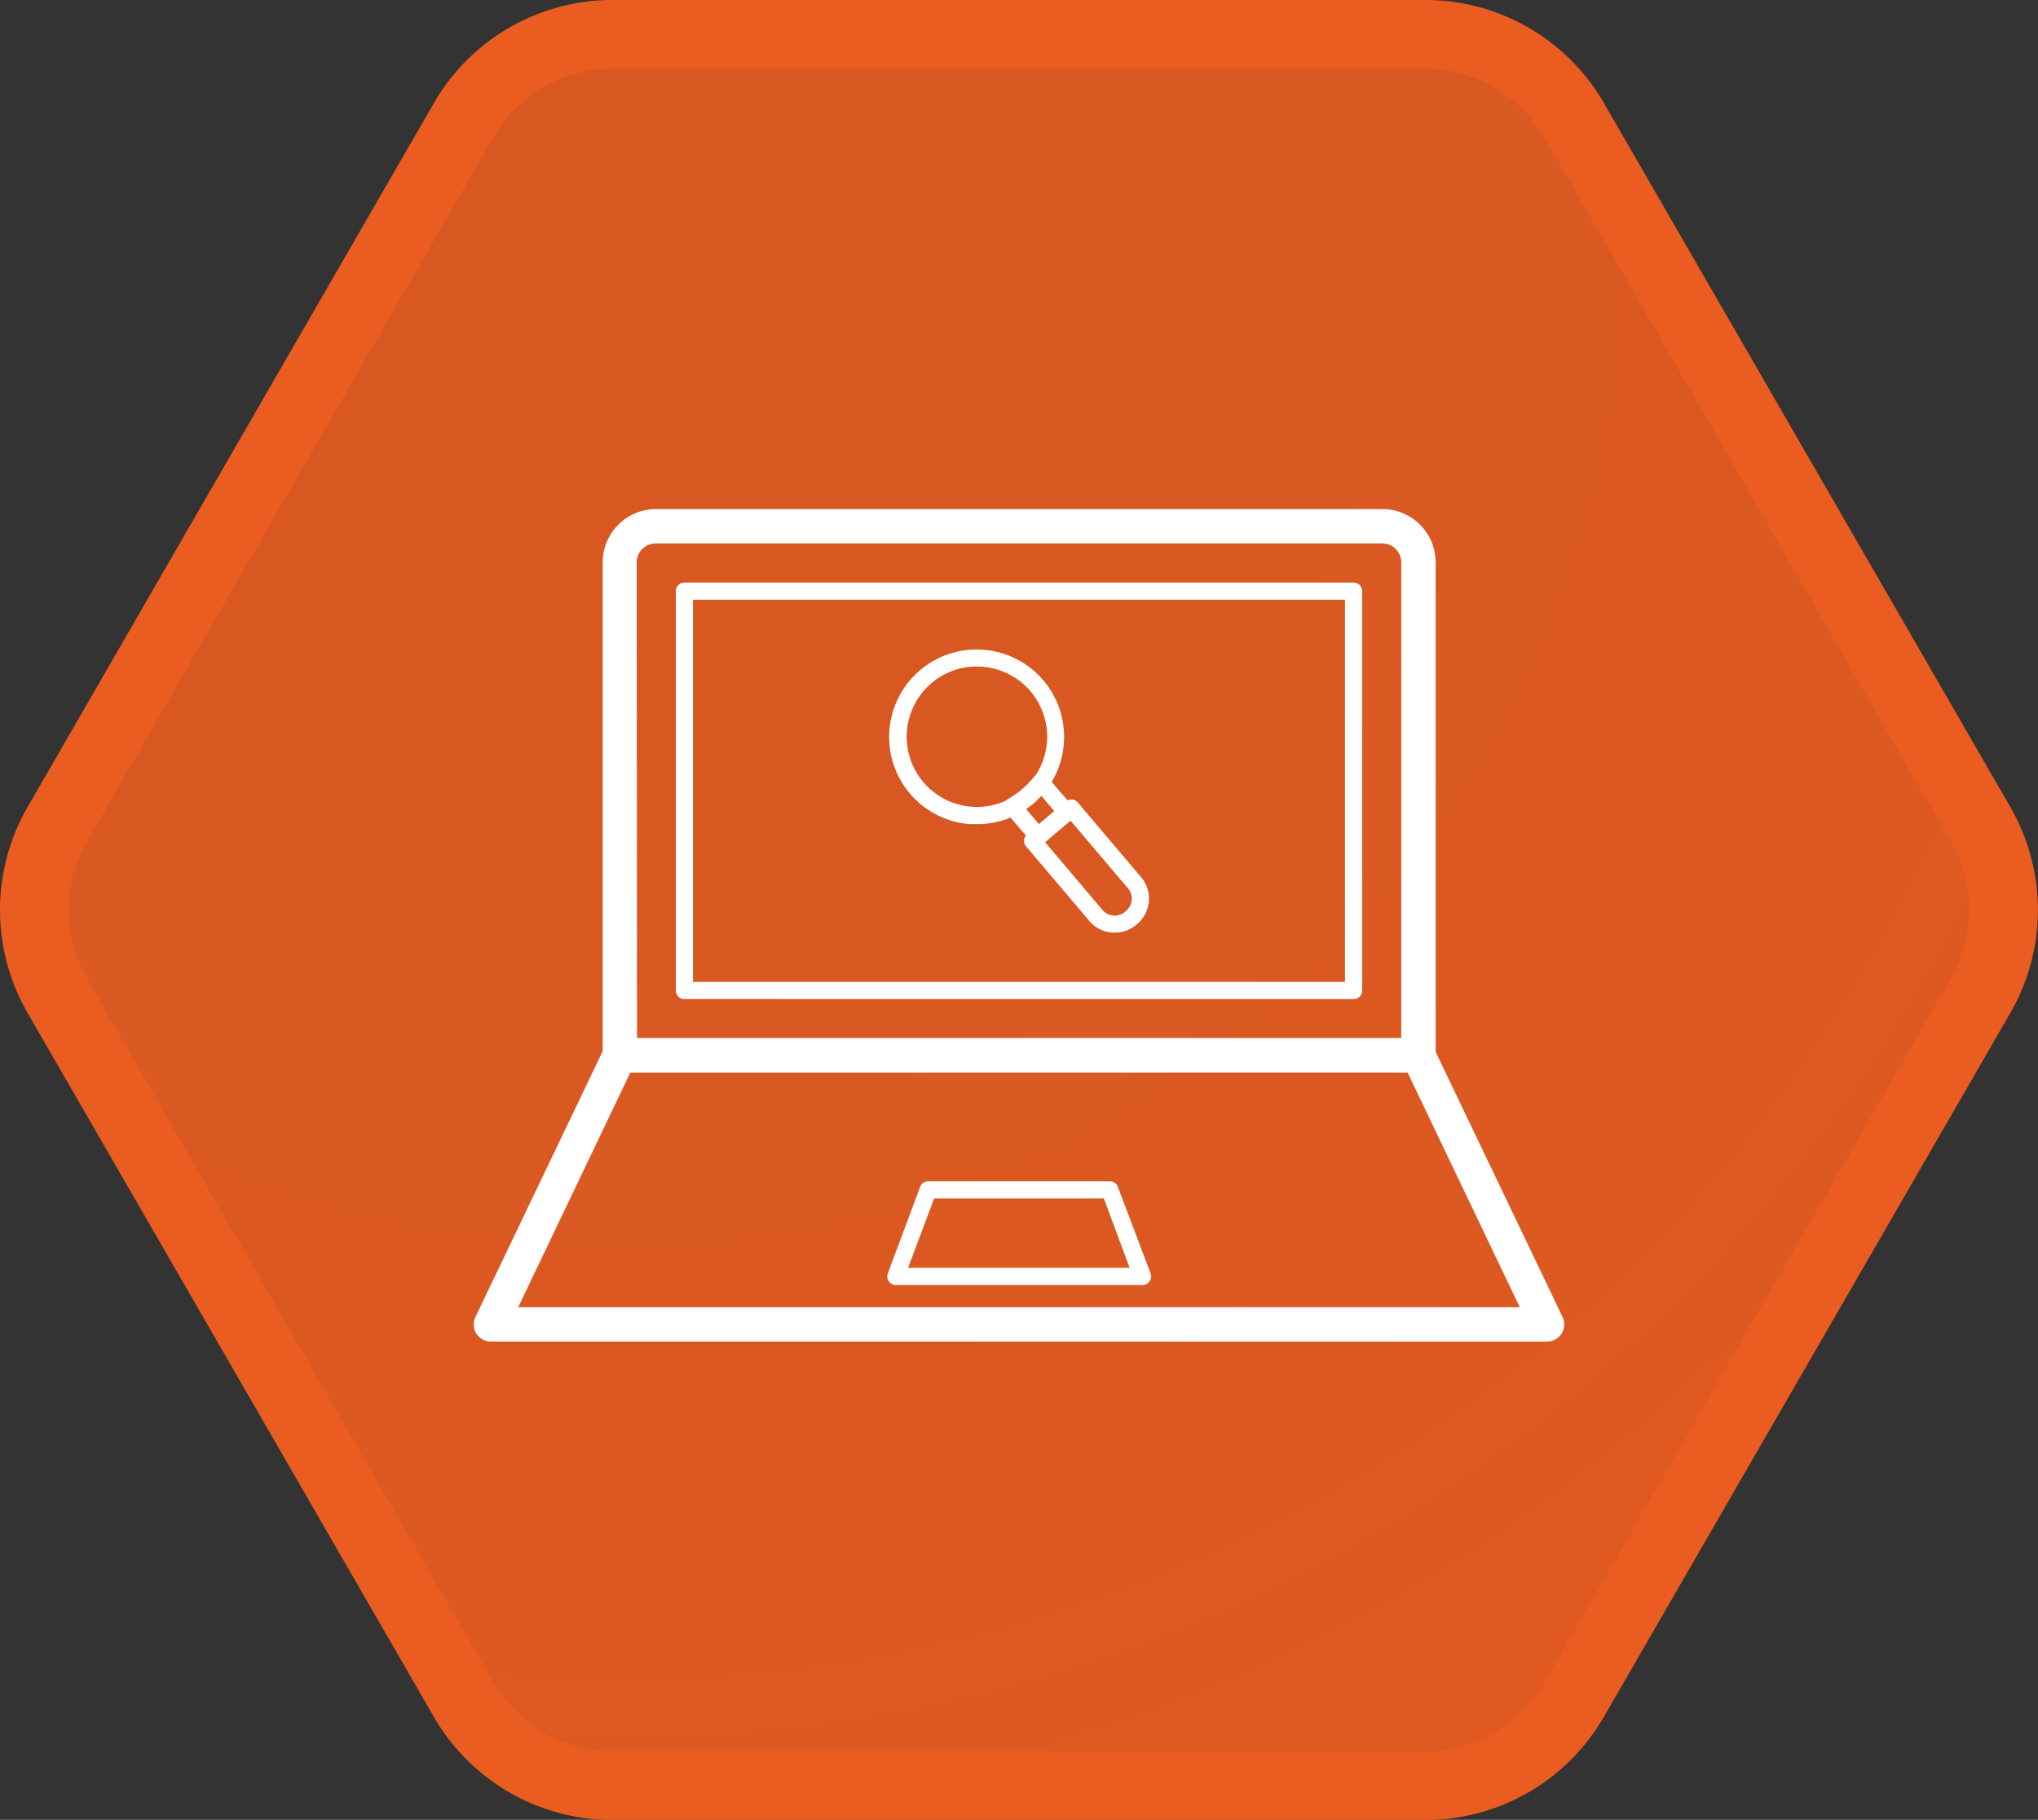
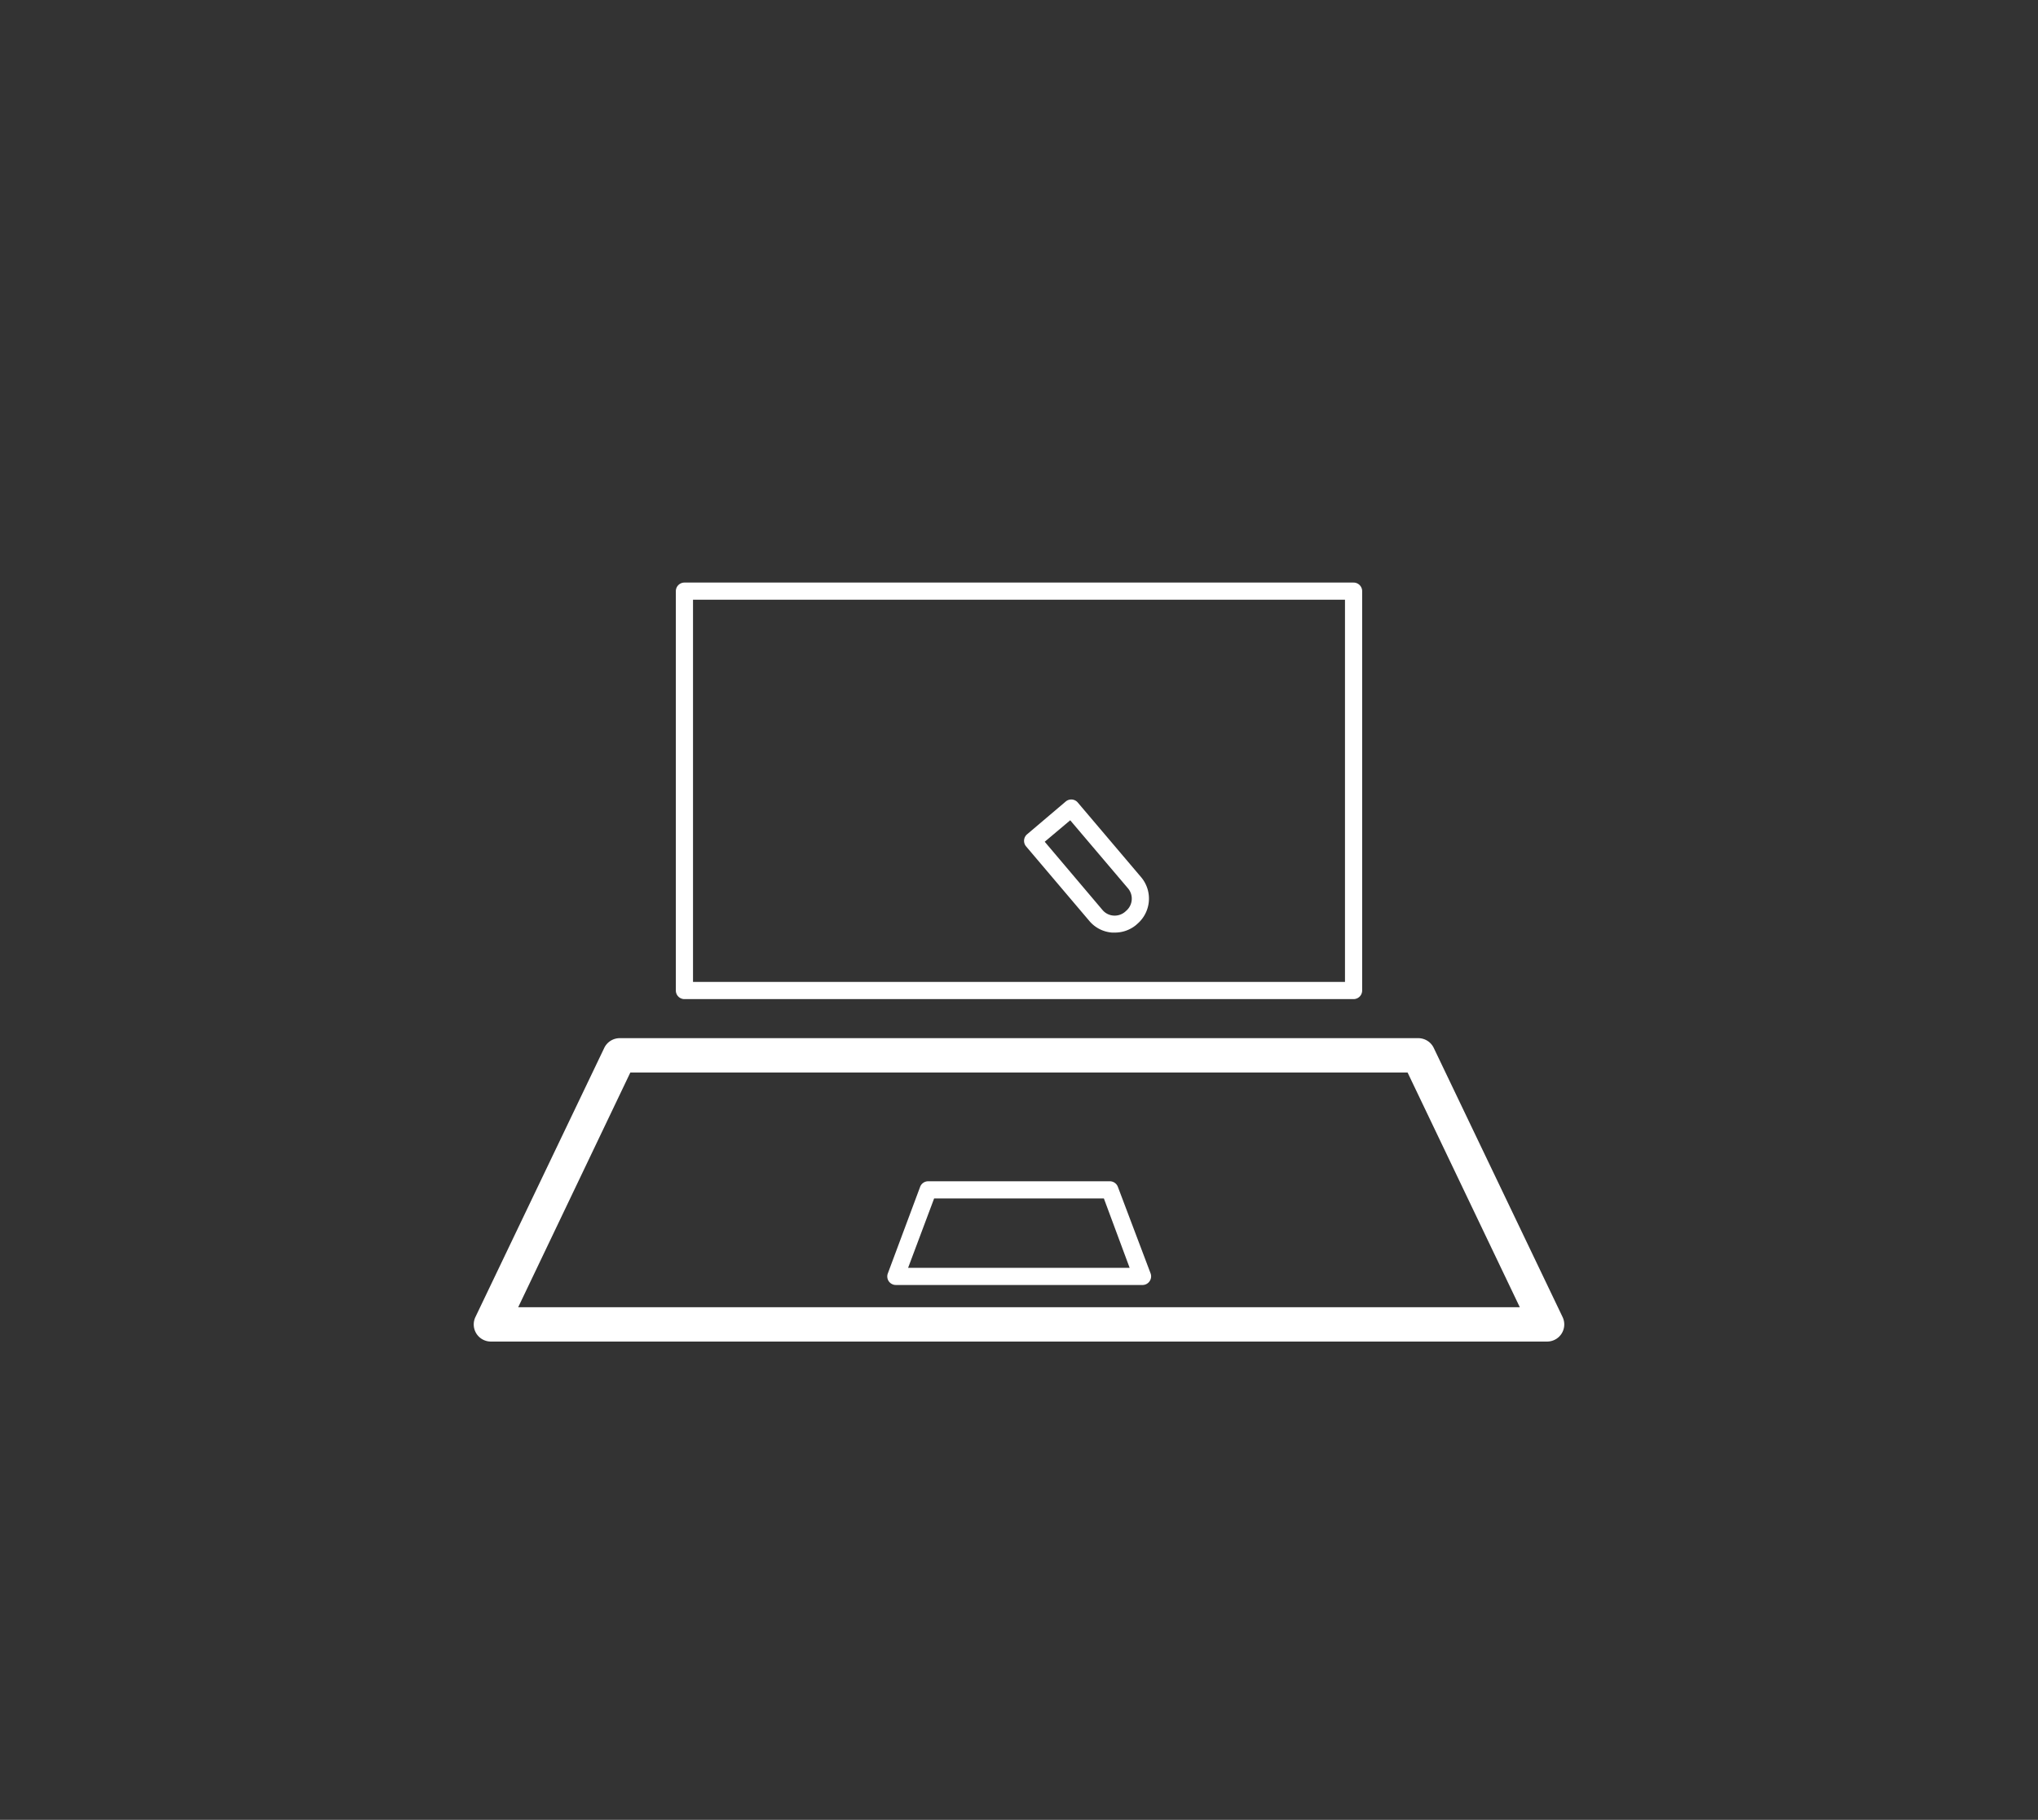
<svg xmlns="http://www.w3.org/2000/svg" viewBox="0 0 237.35 211.98">
  <rect x="0" y="0" width="237.35" height="211.98" fill="#333333" stroke="none" />
  <defs>
    <style>.cls-1{stroke:#eb5c20;stroke-miterlimit:10;stroke-width:8px;fill:url(#未命名的渐变_59);}.cls-2{fill:#fff;}</style>
    <radialGradient id="未命名的渐变_59" cx="72.2" cy="27.62" r="209.01" gradientUnits="userSpaceOnUse">
      <stop offset="0" stop-color="#eb5c20" stop-opacity="0.9" />
      <stop offset="0.37" stop-color="#eb5c20" stop-opacity="0.9" />
      <stop offset="0.67" stop-color="#eb5c20" stop-opacity="0.92" />
      <stop offset="0.96" stop-color="#eb5c20" stop-opacity="0.94" />
      <stop offset="1" stop-color="#eb5c20" stop-opacity="0.94" />
    </radialGradient>
  </defs>
  <title>资源 985</title>
  <g id="图层_2" data-name="图层 2">
    <g id="图层_3" data-name="图层 3">
-       <path class="cls-1" d="M166,4H71.34A20,20,0,0,0,54,14L6.68,96a20,20,0,0,0,0,20L54,198a20,20,0,0,0,17.32,10H166a20,20,0,0,0,17.32-10l47.34-82a20,20,0,0,0,0-20L183.33,14A20,20,0,0,0,166,4Z" />
-       <path class="cls-2" d="M165.19,124.93h-93a2,2,0,0,1-2-2V65.5a6.21,6.21,0,0,1,6.2-6.2H161a6.21,6.21,0,0,1,6.2,6.2v57.43A2,2,0,0,1,165.19,124.93Zm-91-4h89V65.5a2.2,2.2,0,0,0-2.2-2.2H76.35a2.21,2.21,0,0,0-2.2,2.2Z" />
      <path class="cls-2" d="M157.64,116.38H79.71a1,1,0,0,1-1-1V68.86a1,1,0,0,1,1-1h77.93a1,1,0,0,1,1,1v46.52A1,1,0,0,1,157.64,116.38Zm-76.93-2h75.93V69.86H80.71Z" />
      <path class="cls-2" d="M180.17,156.27h-123a2,2,0,0,1-1.69-.93,2,2,0,0,1-.11-1.93l15-31.34a2,2,0,0,1,1.8-1.14h93a2,2,0,0,1,1.81,1.14l15,31.34a2,2,0,0,1-.11,1.93A2,2,0,0,1,180.17,156.27Zm-119.82-4H177l-13.07-27.34H73.41Z" />
-       <path class="cls-2" d="M120.88,98.41h-.08a1,1,0,0,1-.68-.35l-3-3.48a1,1,0,0,1-.22-.82,1,1,0,0,1,.49-.69,10.85,10.85,0,0,0,1.64-1.14,11.1,11.1,0,0,0,1.39-1.43,1,1,0,0,1,.77-.38,1,1,0,0,1,.77.36L125,94a1,1,0,0,1-.11,1.41l-3.32,2.82A1,1,0,0,1,120.88,98.41Zm-1.44-4.24L121,96l1.79-1.52-1.56-1.83a10.85,10.85,0,0,1-.86.8A11.45,11.45,0,0,1,119.44,94.17Z" />
      <path class="cls-2" d="M129.83,108.63h-.32a3.83,3.83,0,0,1-2.64-1.35l-7.37-8.69a1,1,0,0,1,.12-1.41l4.49-3.81a1,1,0,0,1,.73-.24,1,1,0,0,1,.68.35l7.37,8.69a3.87,3.87,0,0,1-.44,5.45h0l-.12.11A3.86,3.86,0,0,1,129.83,108.63Zm-8.16-10.58L128.4,106a1.84,1.84,0,0,0,1.27.65,1.87,1.87,0,0,0,1.36-.44l.12-.11a1.86,1.86,0,0,0,.22-2.62l-6.73-7.93Z" />
-       <path class="cls-2" d="M113.77,96l-.85,0a10.19,10.19,0,1,1,8.6-16.74h0a10.2,10.2,0,0,1-1.18,14.35A10.06,10.06,0,0,1,113.77,96Zm0-18.36a8.09,8.09,0,0,0-5.29,1.94,8.18,8.18,0,1,0,11.53.94h0A8.16,8.16,0,0,0,113.75,77.64Z" />
      <path class="cls-2" d="M133,149.68H104.33a1,1,0,0,1-.82-.43,1,1,0,0,1-.11-.92l3.76-10.08a1,1,0,0,1,.94-.65h21.15a1,1,0,0,1,.94.65L134,148.33a1,1,0,0,1-.12.92A1,1,0,0,1,133,149.68Zm-27.24-2h25.8l-3-8.08H108.79Z" />
    </g>
  </g>
</svg>